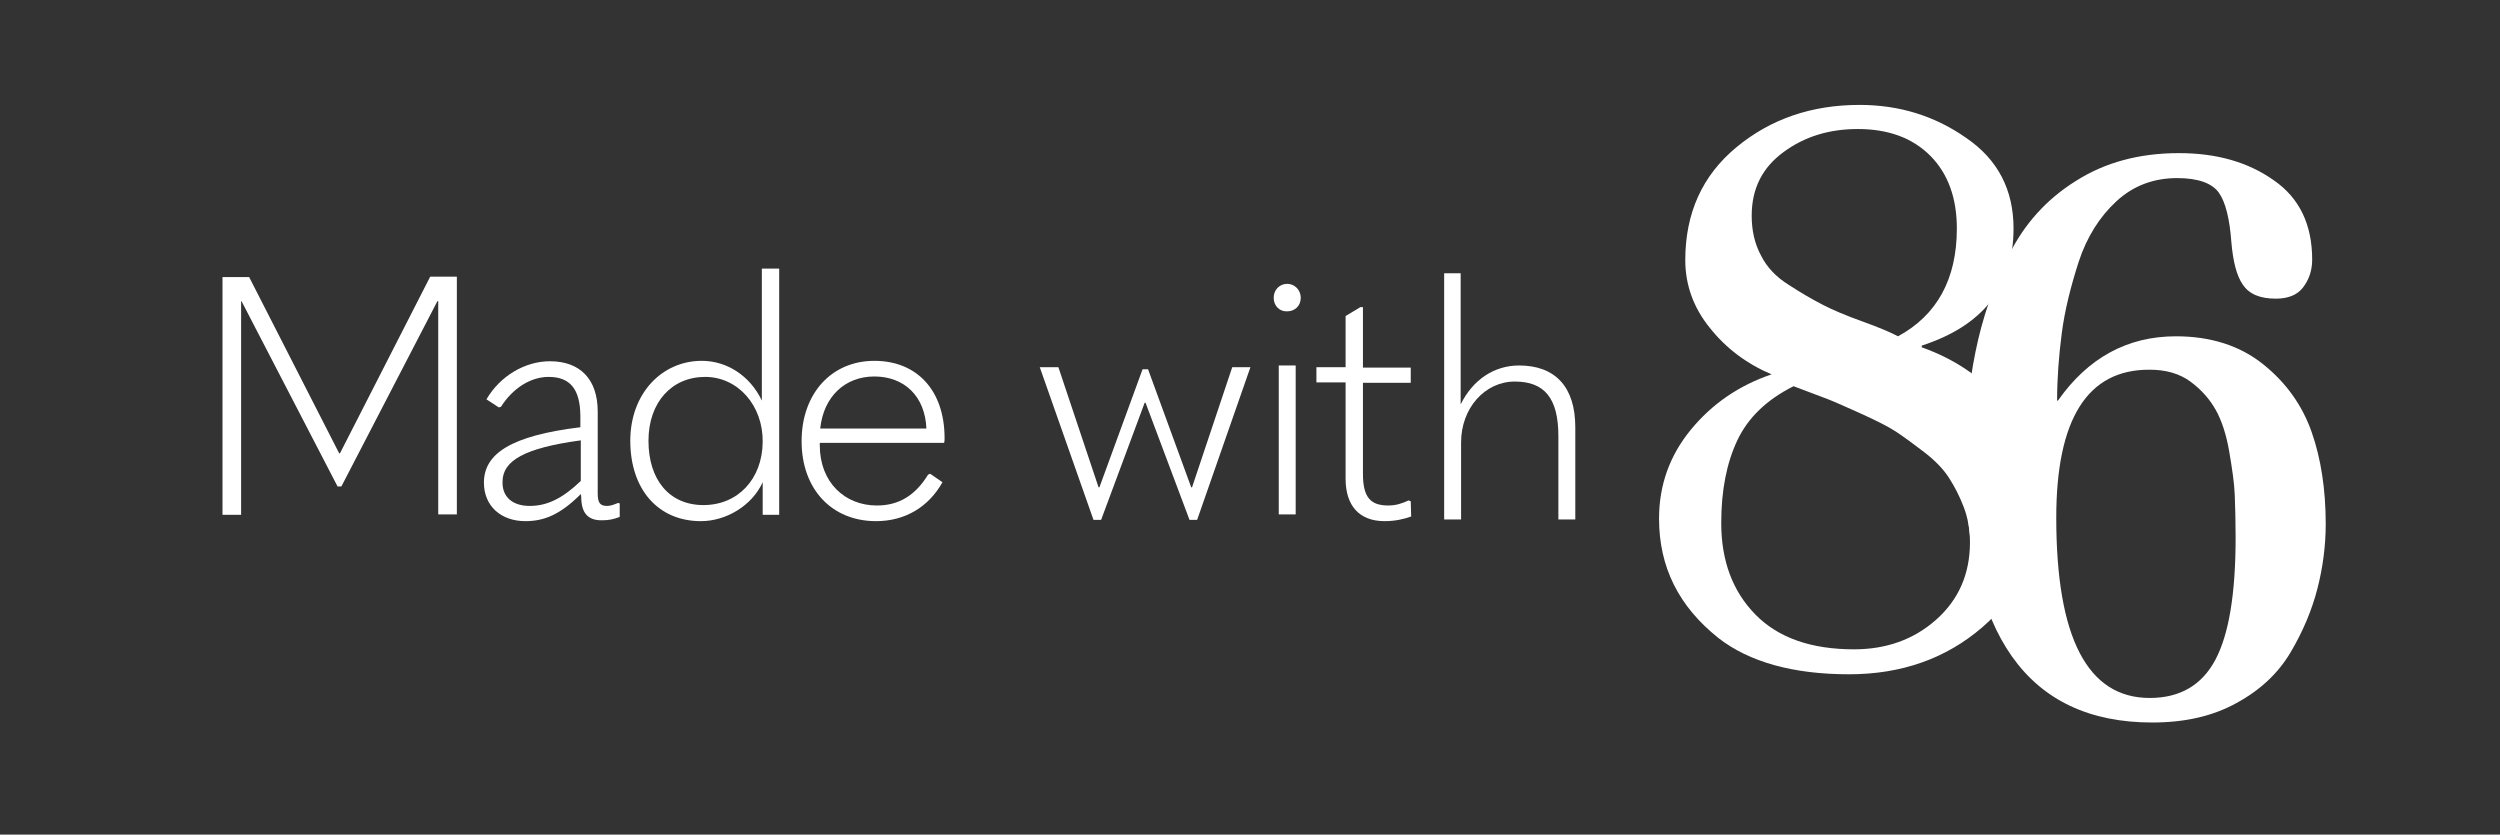
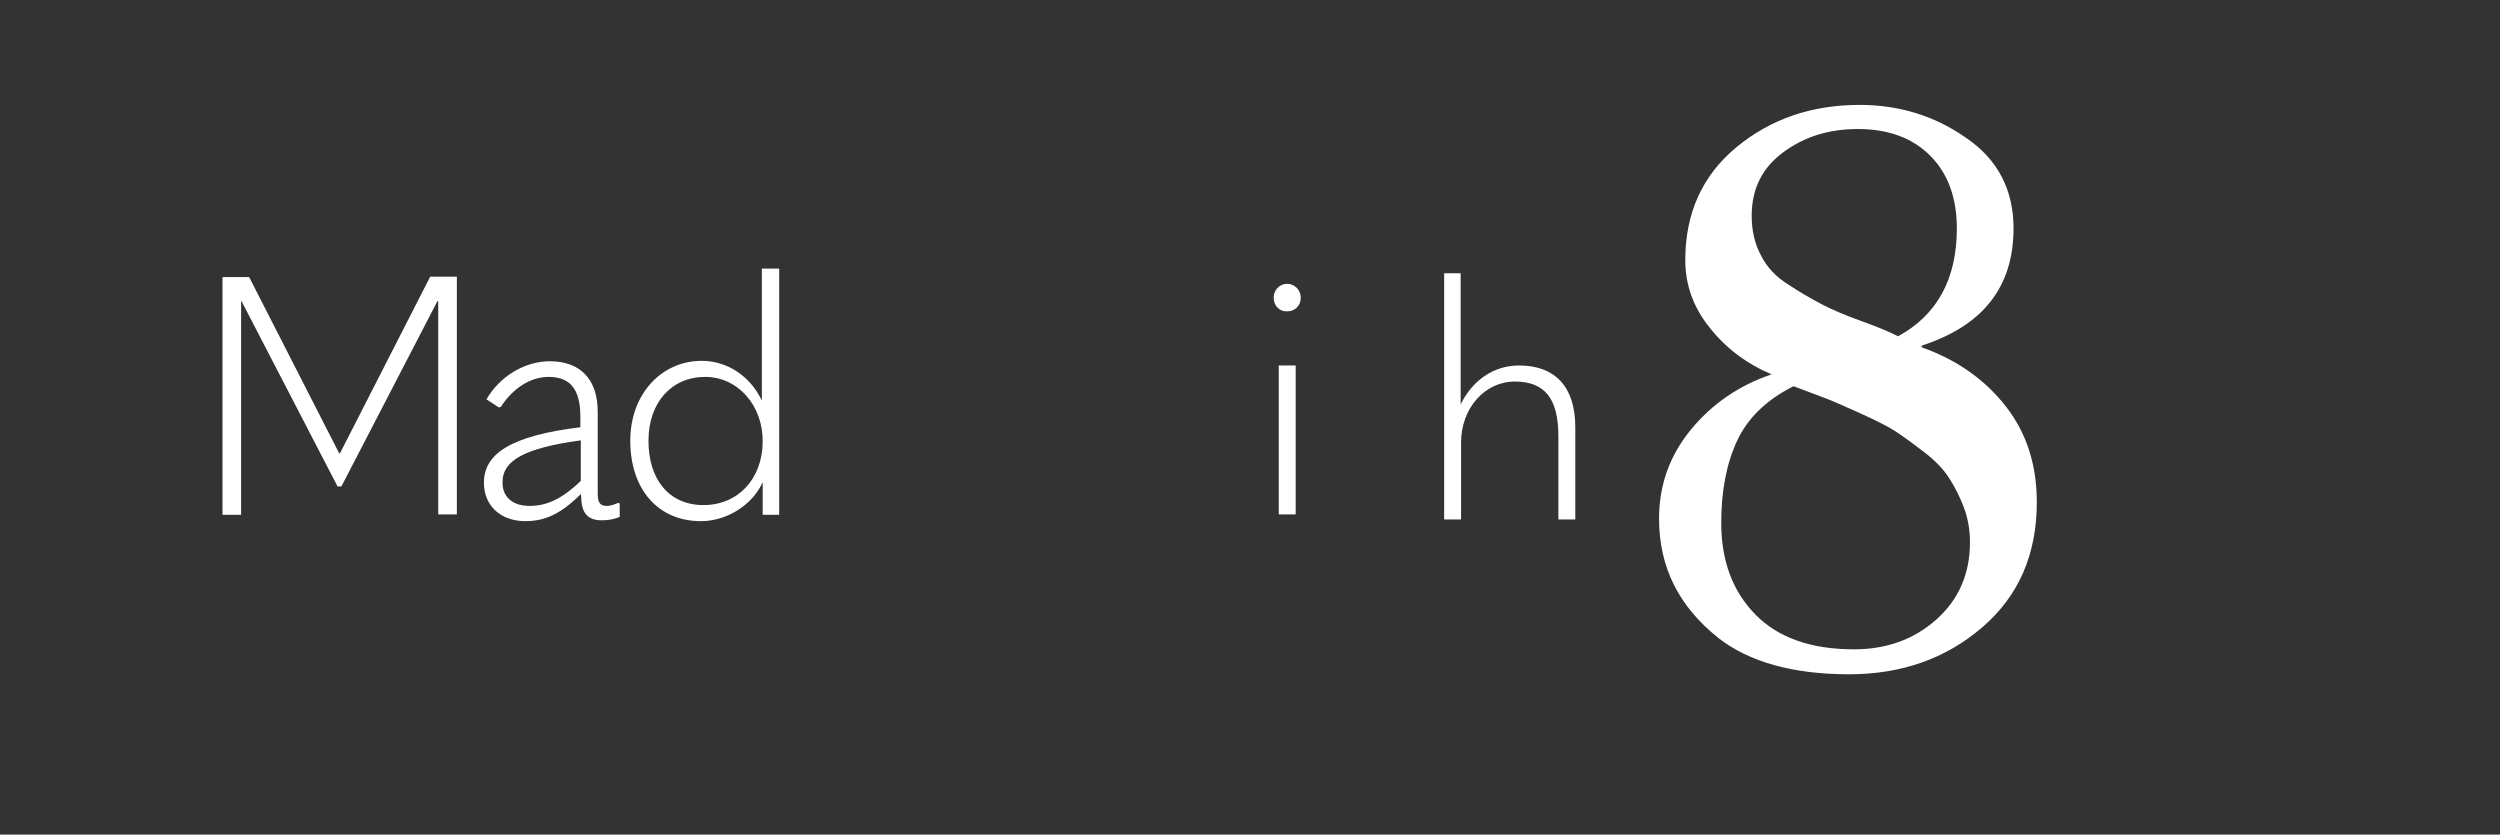
<svg xmlns="http://www.w3.org/2000/svg" version="1.1" id="Layer_1" x="0px" y="0px" viewBox="0 0 591 197.3" style="enable-background:new 0 0 591 197.3;" xml:space="preserve">
  <rect x="0" y="0" width="591" height="197.3" fill="#333333" stroke="none" />
  <style type="text/css">
	.st0{fill:#FFFFFF;}
</style>
  <g>
    <path class="st0" d="M392.2,122.6c0-7.9,2.5-14.9,7.5-21c5-6.1,11.4-10.5,19.1-13.1c-5.9-2.5-10.8-6.2-14.6-11   c-3.9-4.8-5.8-10.2-5.8-16c0-11.1,4-20,12.1-26.7c8.1-6.7,17.8-10,29.1-10c9.4,0,17.8,2.6,25.2,7.8C472.3,37.7,476,44.9,476,54   c0,13.8-7.2,23-21.7,27.7v0.4c8.4,3,15,7.7,19.9,14s7.3,13.8,7.3,22.6c0,12.4-4.3,22.2-12.9,29.6s-19.1,11.1-31.5,11.1   c-13.2,0-23.6-2.9-30.9-8.6C396.8,143.3,392.2,134,392.2,122.6z M465.7,128.2c0-3-0.5-5.8-1.5-8.4c-1-2.6-2.2-4.9-3.5-6.9   c-1.3-2-3.2-4-5.8-6s-4.8-3.6-6.6-4.8s-4.6-2.6-8.1-4.2c-3.6-1.6-6.2-2.8-8-3.5s-4.5-1.7-8.2-3.1c-6.4,3.2-10.8,7.5-13.3,12.8   s-3.8,11.8-3.8,19.5c0,9,2.7,16.2,8.1,21.7c5.4,5.5,13.2,8.2,23.3,8.2c7.6,0,14.1-2.3,19.4-7C463,141.8,465.7,135.7,465.7,128.2z    M414.1,51c0,3.5,0.7,6.6,2.2,9.4c1.4,2.8,3.6,5.1,6.5,6.9c2.9,1.9,5.5,3.4,8,4.7s5.6,2.6,9.5,4c3.9,1.4,6.7,2.6,8.4,3.5   c9.2-5,13.9-13.5,13.9-25.5c0-7.2-2.1-13-6.3-17.2s-9.9-6.3-17.1-6.3c-6.8,0-12.6,1.8-17.5,5.4C416.6,39.6,414.1,44.6,414.1,51z" />
  </g>
  <g>
-     <path class="st0" d="M549.8,123.9c0,5.2-0.7,10.4-2,15.4s-3.4,10-6.3,14.9c-2.9,4.9-7.1,8.9-12.8,12c-5.6,3.1-12.2,4.6-19.9,4.6   c-29.5,0-44.2-20.8-44.2-62.4c0-8.9,0.8-17.3,2.4-25.2c1.6-7.9,4.2-15.6,7.9-22.9c3.6-7.3,8.9-13.2,15.8-17.5   c6.9-4.4,15-6.6,24.4-6.6c8.9,0,16.3,2.1,22.4,6.4c6.1,4.2,9.1,10.5,9.1,18.8c0,2.6-0.8,4.8-2.2,6.6s-3.6,2.6-6.4,2.6   c-3.8,0-6.3-1.1-7.8-3.3s-2.3-5.5-2.7-10c-0.4-5.6-1.4-9.6-3-11.8c-1.6-2.2-4.9-3.4-9.8-3.4c-5.6,0-10.4,1.8-14.4,5.5   c-4,3.7-7,8.5-8.9,14.3c-1.9,5.9-3.3,11.5-4,16.9s-1.1,10.7-1.1,15.9h-0.2h0.4c7.1-10.1,16.4-15.2,27.9-15.2   c8.2,0,15.1,2.2,20.6,6.6c5.5,4.4,9.3,9.8,11.5,16.1C548.7,108.5,549.8,115.8,549.8,123.9z M486.1,122.4c0,28.4,7.4,42.6,22.1,42.6   c7.1,0,12.3-3,15.5-9c3.2-6,4.8-15.6,4.8-28.9c0-3.9-0.1-7.2-0.2-10s-0.6-6.2-1.3-10.3s-1.8-7.4-3.2-9.9s-3.4-4.8-6-6.7   c-2.6-1.9-5.8-2.8-9.6-2.8C493.5,87.3,486.1,99,486.1,122.4z" />
-   </g>
+     </g>
  <g>
    <path class="st0" d="M80.4,107.1l21.3-41.7h6.3v56.2h-4.4V71.2h-0.2L80.7,115h-0.9L57.1,71.2H57v50.5h-4.4V65.5h6.3l21.3,41.7   L80.4,107.1L80.4,107.1z" />
    <path class="st0" d="M146.5,119v3.2c-1.6,0.6-2.6,0.8-4.3,0.8c-3.2,0-4.8-1.7-4.8-5.6l-0.1-0.6c-4.8,4.8-8.6,6.4-13.1,6.4   c-5.8,0-9.8-3.6-9.8-9.1c0-6.8,6.3-11.1,22.8-13.1v-2.5c0-6.6-2.5-9.4-7.5-9.4c-4.3,0-8.5,2.7-11.3,7.1l-0.5,0.1l-2.9-1.9   c3.2-5.5,9.1-9,15-9c7.1,0,11.3,4.2,11.3,11.9v19.4c0,2.2,0.6,2.9,2.2,2.9c0.7,0,1.4-0.2,2.6-0.7L146.5,119z M125.2,119.6   c4.1,0,7.7-1.7,12.1-5.9v-9.6c-13.3,1.8-18.5,4.8-18.5,9.8C118.7,117.5,121.2,119.6,125.2,119.6z" />
    <path class="st0" d="M149,104.2c0-11.2,7.5-18.9,16.9-18.9c5.9,0,11.4,3.5,14.2,9.4V83.2V63.5h4.1v58.2h-3.9V114   c-2.5,5.5-8.6,9.2-14.6,9.2C155.5,123.2,149,115.6,149,104.2z M180.3,104.5c0.1-8.7-5.9-15.4-13.6-15.4c-7.9,0-13.4,6-13.4,15.1   c0,9.2,4.9,15.2,13,15.2S180.2,113.3,180.3,104.5z" />
-     <path class="st0" d="M193.8,104.7v0.6c0,8.7,5.9,14.2,13.5,14.2c5.2,0,9.1-2.4,12.1-7.3l0.5-0.2l2.9,2c-3.3,5.9-8.9,9.2-15.7,9.2   c-10.5,0-17.6-7.6-17.6-18.9c0-11.3,7.1-19,17.2-19c10,0,16.6,6.9,16.6,18.3c0,0.4,0,0.6-0.1,1.1L193.8,104.7L193.8,104.7z    M193.9,101.3H219c-0.3-7.6-5.2-12.3-12.3-12.3C199.8,89,194.7,93.7,193.9,101.3z" />
-     <path class="st0" d="M245.8,86.8h4.4l9.5,28.4h0.2l10.2-27.9h1.3l10.2,27.9h0.2l9.5-28.4h4.3l-12.6,36.1h-1.8l-10.4-27.7h-0.2   l-10.3,27.7h-1.8L245.8,86.8z" />
    <path class="st0" d="M301.1,70.4c0-1.9,1.4-3.3,3.2-3.3c1.8,0,3.2,1.5,3.2,3.3c0,1.9-1.4,3.2-3.2,3.2   C302.5,73.7,301.1,72.3,301.1,70.4z M302.3,86.4h4v35.2h-4V86.4z" />
-     <path class="st0" d="M333.6,122.1c-1.7,0.6-3.7,1.1-6.3,1.1c-6,0-9.2-3.7-9.2-10V90.4h-6.9v-3.6h6.9V74.7l3.5-2.1h0.6v14.3h11.3   v3.6h-11.3v21.5c0,5.6,1.8,7.5,6,7.5c1.8,0,3.3-0.5,4.8-1.2l0.5,0.2L333.6,122.1z" />
    <path class="st0" d="M345.3,64.6v19.7v11.3c2.9-5.9,8-9.2,13.8-9.2c8.5,0,13.3,5,13.3,14.6v21.8h-4v-19.7c0-9-3.3-12.9-10.3-12.9   c-7.1,0-12.7,6.3-12.7,14.4v18.2h-4V64.6H345.3z" />
  </g>
</svg>